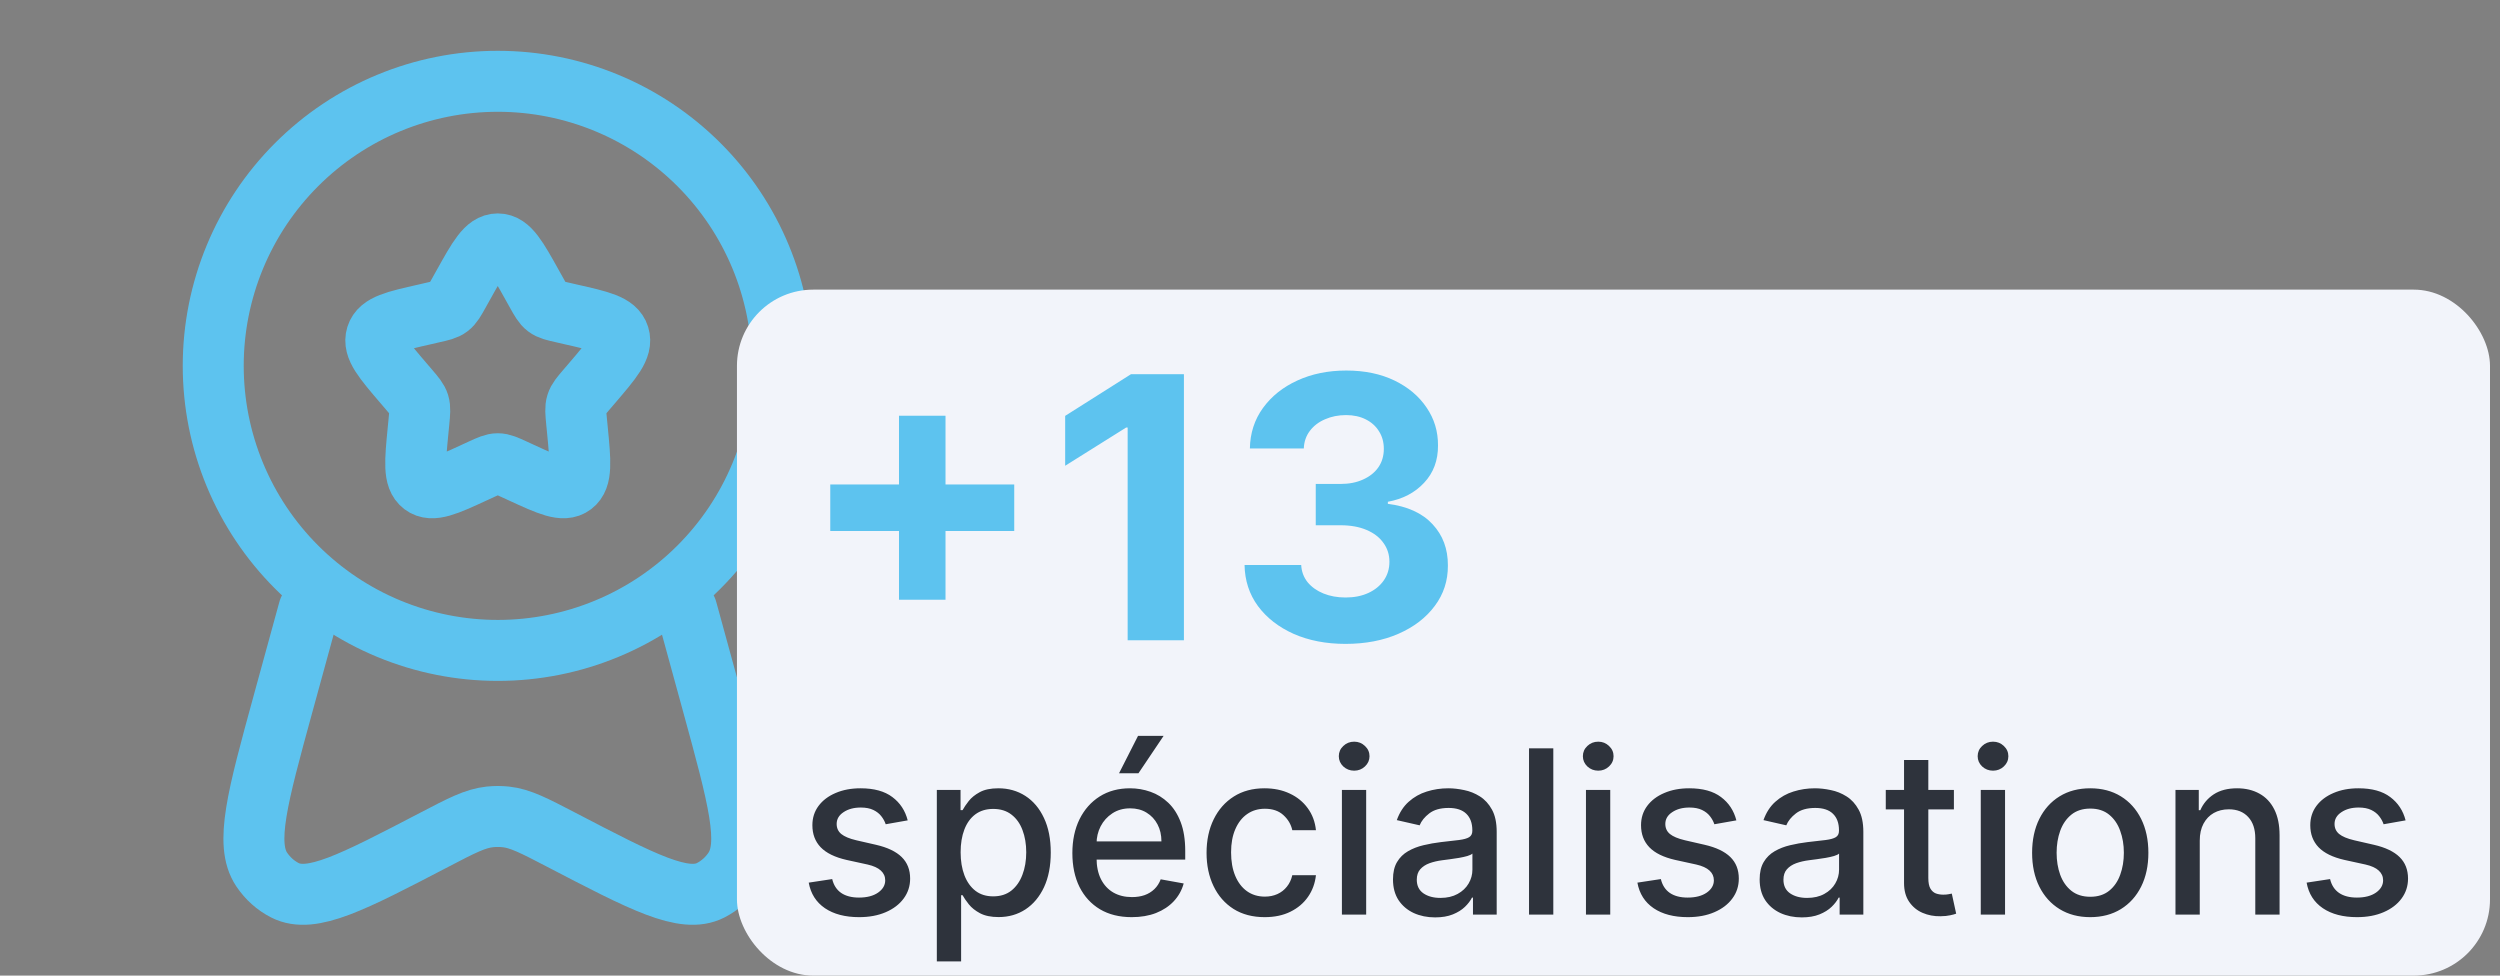
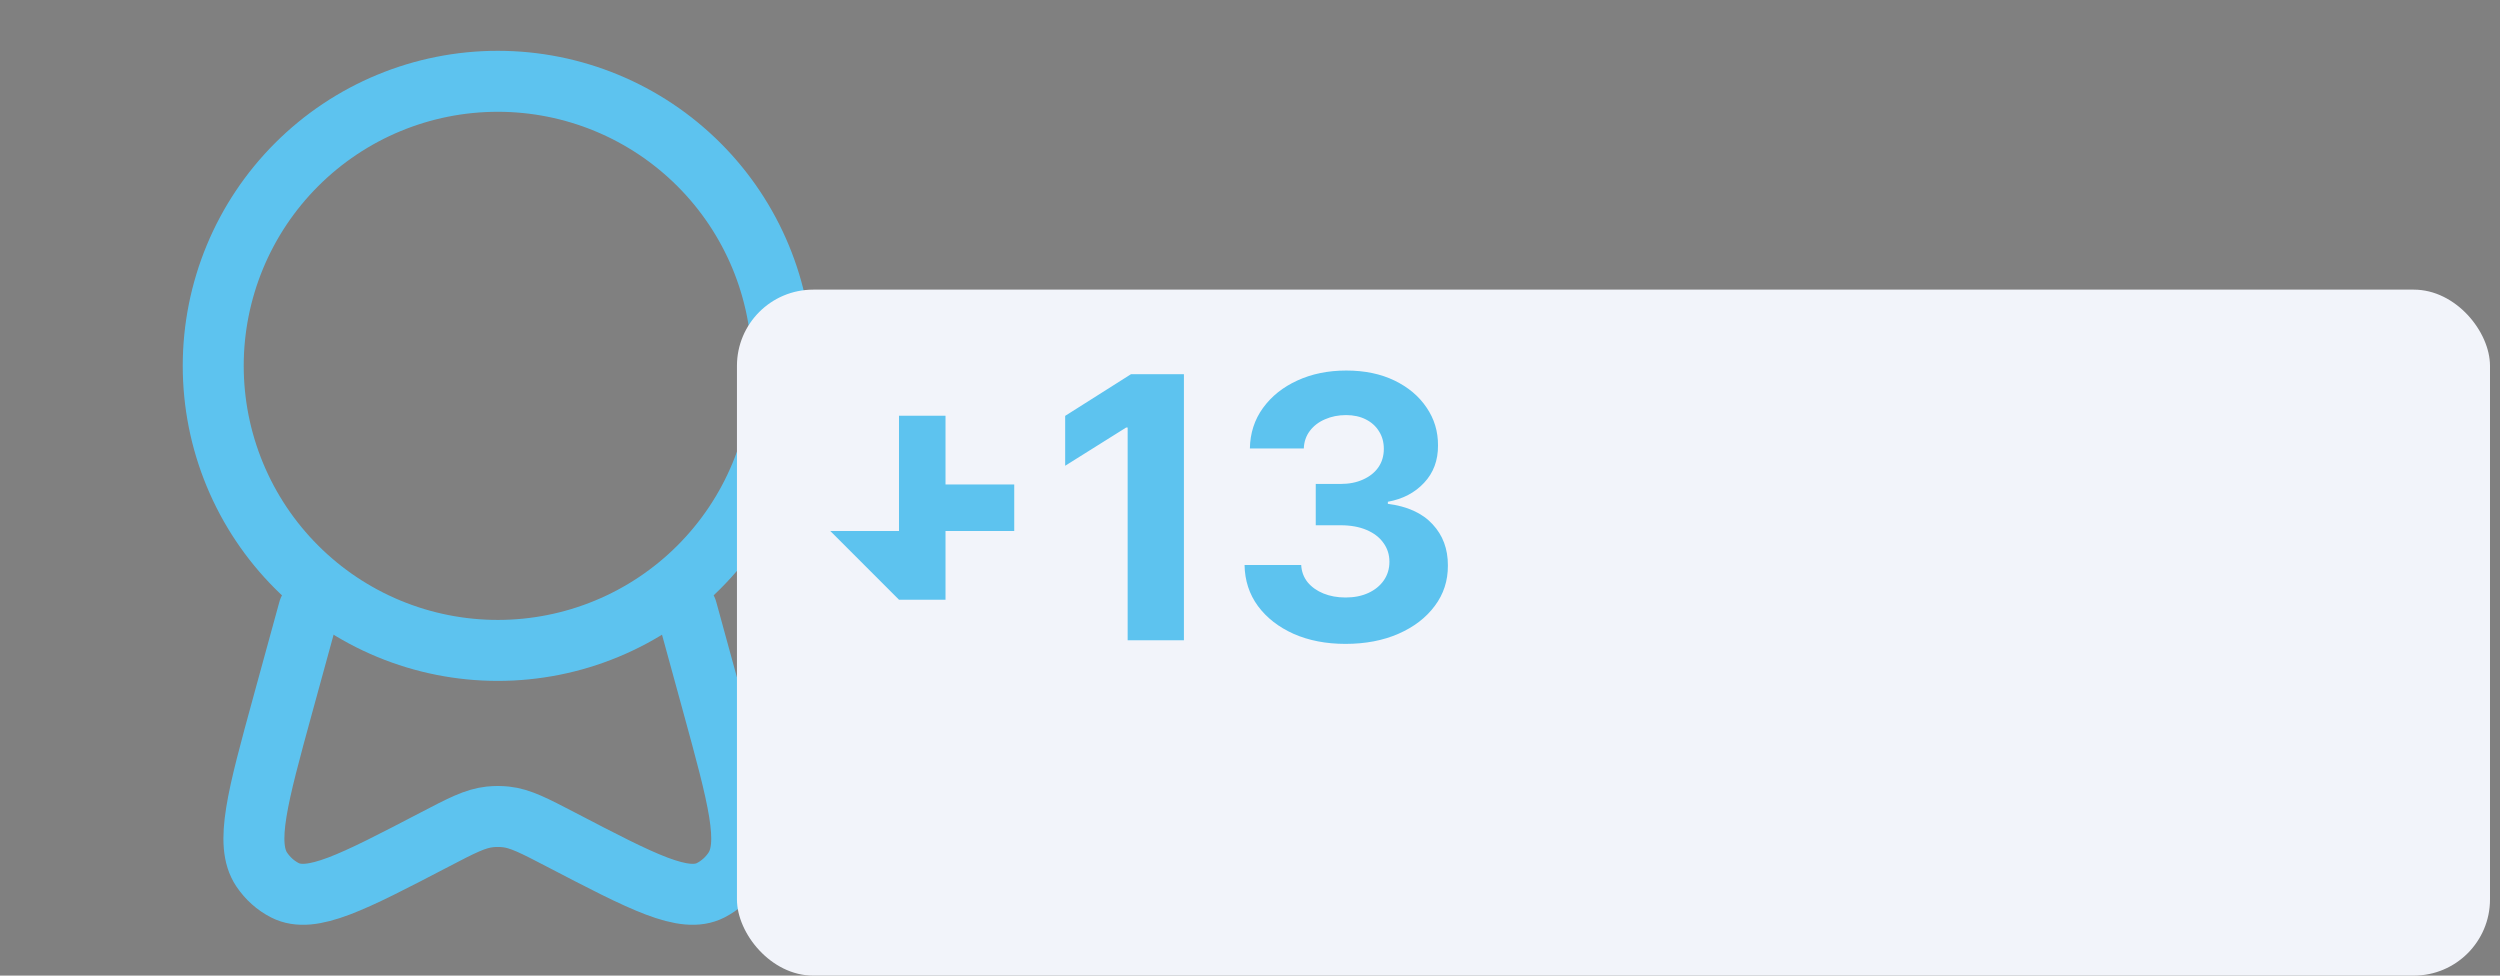
<svg xmlns="http://www.w3.org/2000/svg" width="164" height="64" viewBox="0 0 164 64" fill="none">
  <rect x="0" y="0" width="164" height="64" fill="#808080" stroke="none" />
-   <path d="M30.376 18.728C31.389 16.907 31.896 16 32.653 16C33.41 16 33.917 16.907 34.93 18.728L35.192 19.197C35.48 19.715 35.624 19.971 35.848 20.141C36.074 20.312 36.354 20.376 36.914 20.501L37.421 20.619C39.389 21.064 40.373 21.285 40.608 22.037C40.842 22.792 40.17 23.576 38.829 25.144L38.482 25.549C38.101 25.995 37.909 26.216 37.824 26.493C37.738 26.771 37.768 27.067 37.824 27.661L37.877 28.203C38.08 30.296 38.181 31.344 37.57 31.808C36.957 32.272 36.034 31.848 34.192 31L33.717 30.781C33.192 30.541 32.93 30.421 32.653 30.421C32.376 30.421 32.114 30.541 31.589 30.781L31.114 31C29.272 31.851 28.349 32.272 27.736 31.808C27.122 31.344 27.226 30.296 27.429 28.203L27.482 27.661C27.538 27.067 27.568 26.771 27.482 26.493C27.397 26.219 27.205 25.995 26.824 25.549L26.477 25.144C25.136 23.576 24.464 22.792 24.698 22.037C24.933 21.285 25.917 21.064 27.885 20.619L28.392 20.501C28.952 20.376 29.232 20.315 29.458 20.141C29.682 19.971 29.826 19.715 30.114 19.197L30.376 18.728Z" stroke="#5DC3EF" stroke-width="4" />
  <path d="M51.322 24C51.322 26.451 50.839 28.879 49.901 31.143C48.963 33.408 47.588 35.466 45.854 37.199C44.121 38.933 42.063 40.308 39.798 41.246C37.534 42.184 35.106 42.667 32.655 42.667C30.204 42.667 27.776 42.184 25.512 41.246C23.247 40.308 21.189 38.933 19.456 37.199C17.722 35.466 16.347 33.408 15.409 31.143C14.471 28.879 13.988 26.451 13.988 24C13.988 19.049 15.955 14.301 19.456 10.801C22.956 7.3 27.704 5.333 32.655 5.333C37.606 5.333 42.354 7.3 45.854 10.801C49.355 14.301 51.322 19.049 51.322 24Z" stroke="#5DC3EF" stroke-width="4" />
  <path d="M20.259 40L18.56 46.195C16.885 52.307 16.048 55.363 17.165 57.035C17.557 57.621 18.082 58.091 18.693 58.403C20.432 59.288 23.12 57.888 28.493 55.088C30.28 54.155 31.176 53.691 32.125 53.589C32.478 53.552 32.834 53.552 33.187 53.589C34.136 53.691 35.029 54.157 36.819 55.088C42.192 57.888 44.88 59.288 46.618 58.403C47.229 58.091 47.755 57.621 48.147 57.035C49.267 55.363 48.426 52.307 46.752 46.195L45.053 40" stroke="#5DC3EF" stroke-width="4" stroke-linecap="round" />
  <rect x="48.344" y="19" width="115" height="45" rx="5" fill="#F2F4FA" />
-   <path d="M58.974 39.341V27.273H62.026V39.341H58.974ZM54.466 34.832V31.781H66.534V34.832H54.466ZM77.665 24.546V42H73.974V28.048H73.872L69.875 30.554V27.281L74.196 24.546H77.665ZM88.265 42.239C86.992 42.239 85.859 42.02 84.864 41.582C83.876 41.139 83.094 40.531 82.521 39.758C81.952 38.98 81.66 38.082 81.643 37.065H85.359C85.381 37.492 85.521 37.867 85.776 38.19C86.038 38.508 86.384 38.756 86.816 38.932C87.248 39.108 87.734 39.196 88.273 39.196C88.836 39.196 89.333 39.097 89.765 38.898C90.197 38.699 90.535 38.423 90.779 38.071C91.023 37.719 91.146 37.312 91.146 36.852C91.146 36.386 91.015 35.974 90.754 35.617C90.498 35.253 90.129 34.969 89.646 34.764C89.168 34.56 88.6 34.457 87.941 34.457H86.313V31.747H87.941C88.498 31.747 88.989 31.651 89.415 31.457C89.847 31.264 90.183 30.997 90.421 30.656C90.66 30.31 90.779 29.906 90.779 29.446C90.779 29.009 90.674 28.625 90.464 28.296C90.259 27.96 89.969 27.699 89.594 27.511C89.225 27.324 88.793 27.23 88.299 27.23C87.799 27.23 87.342 27.321 86.927 27.503C86.512 27.679 86.18 27.932 85.93 28.261C85.68 28.591 85.546 28.977 85.529 29.421H81.992C82.009 28.415 82.296 27.528 82.853 26.761C83.41 25.994 84.16 25.395 85.103 24.963C86.052 24.526 87.123 24.307 88.316 24.307C89.521 24.307 90.575 24.526 91.478 24.963C92.381 25.401 93.083 25.991 93.583 26.736C94.089 27.474 94.339 28.304 94.333 29.224C94.339 30.202 94.035 31.017 93.421 31.671C92.813 32.324 92.021 32.739 91.043 32.915V33.051C92.327 33.216 93.305 33.662 93.975 34.389C94.651 35.111 94.987 36.014 94.981 37.099C94.987 38.094 94.7 38.977 94.12 39.75C93.546 40.523 92.754 41.131 91.742 41.574C90.731 42.017 89.572 42.239 88.265 42.239Z" fill="#5DC3EF" />
-   <path d="M59.545 53.816L58.102 54.071C58.041 53.887 57.946 53.711 57.814 53.544C57.686 53.377 57.512 53.24 57.292 53.134C57.072 53.027 56.797 52.974 56.467 52.974C56.016 52.974 55.639 53.075 55.337 53.278C55.035 53.477 54.885 53.734 54.885 54.05C54.885 54.324 54.986 54.544 55.188 54.711C55.391 54.877 55.717 55.014 56.168 55.121L57.468 55.419C58.221 55.593 58.782 55.861 59.151 56.223C59.521 56.586 59.705 57.056 59.705 57.635C59.705 58.125 59.563 58.562 59.279 58.945C58.999 59.325 58.606 59.624 58.102 59.84C57.601 60.057 57.021 60.165 56.36 60.165C55.444 60.165 54.696 59.97 54.117 59.579C53.539 59.185 53.184 58.626 53.052 57.901L54.592 57.667C54.688 58.068 54.885 58.372 55.183 58.578C55.481 58.78 55.87 58.881 56.349 58.881C56.871 58.881 57.289 58.773 57.601 58.556C57.914 58.336 58.07 58.068 58.07 57.752C58.07 57.496 57.974 57.282 57.782 57.108C57.594 56.934 57.305 56.802 56.914 56.713L55.529 56.41C54.766 56.236 54.201 55.959 53.835 55.579C53.473 55.199 53.292 54.718 53.292 54.135C53.292 53.652 53.427 53.23 53.697 52.867C53.967 52.505 54.34 52.223 54.815 52.021C55.291 51.815 55.836 51.712 56.451 51.712C57.335 51.712 58.031 51.903 58.539 52.287C59.047 52.667 59.382 53.176 59.545 53.816ZM61.456 63.068V51.818H63.012V53.145H63.145C63.237 52.974 63.37 52.777 63.544 52.553C63.718 52.33 63.96 52.134 64.269 51.967C64.578 51.797 64.986 51.712 65.494 51.712C66.155 51.712 66.744 51.879 67.263 52.212C67.781 52.546 68.188 53.027 68.482 53.656C68.781 54.284 68.93 55.041 68.93 55.925C68.93 56.809 68.782 57.568 68.488 58.2C68.193 58.828 67.788 59.313 67.273 59.654C66.758 59.991 66.171 60.16 65.51 60.16C65.013 60.16 64.606 60.076 64.29 59.909C63.978 59.742 63.733 59.547 63.555 59.324C63.378 59.1 63.241 58.901 63.145 58.727H63.049V63.068H61.456ZM63.017 55.909C63.017 56.484 63.101 56.989 63.267 57.422C63.434 57.855 63.676 58.194 63.992 58.439C64.308 58.681 64.695 58.801 65.153 58.801C65.629 58.801 66.027 58.675 66.346 58.423C66.666 58.168 66.907 57.821 67.071 57.385C67.238 56.948 67.321 56.456 67.321 55.909C67.321 55.369 67.239 54.885 67.076 54.455C66.916 54.025 66.675 53.686 66.352 53.438C66.032 53.189 65.632 53.065 65.153 53.065C64.692 53.065 64.301 53.184 63.981 53.422C63.665 53.659 63.425 53.992 63.262 54.418C63.099 54.844 63.017 55.341 63.017 55.909ZM74.24 60.165C73.434 60.165 72.74 59.993 72.158 59.648C71.579 59.3 71.132 58.812 70.815 58.184C70.503 57.551 70.347 56.811 70.347 55.962C70.347 55.124 70.503 54.386 70.815 53.746C71.132 53.107 71.572 52.608 72.136 52.25C72.705 51.891 73.369 51.712 74.129 51.712C74.59 51.712 75.038 51.788 75.471 51.941C75.904 52.093 76.293 52.333 76.638 52.66C76.982 52.986 77.254 53.411 77.453 53.933C77.651 54.451 77.751 55.082 77.751 55.824V56.389H71.247V55.195H76.19C76.19 54.776 76.105 54.405 75.934 54.082C75.764 53.755 75.524 53.498 75.215 53.31C74.91 53.121 74.551 53.027 74.139 53.027C73.692 53.027 73.301 53.137 72.967 53.358C72.637 53.574 72.382 53.858 72.2 54.21C72.023 54.558 71.934 54.936 71.934 55.344V56.277C71.934 56.824 72.03 57.289 72.222 57.672C72.417 58.056 72.689 58.349 73.037 58.551C73.385 58.75 73.791 58.849 74.257 58.849C74.558 58.849 74.834 58.807 75.082 58.722C75.331 58.633 75.546 58.501 75.727 58.327C75.908 58.153 76.046 57.939 76.142 57.683L77.65 57.955C77.529 58.398 77.312 58.787 77 59.121C76.691 59.451 76.302 59.709 75.833 59.894C75.368 60.075 74.837 60.165 74.24 60.165ZM73.409 50.726L74.656 48.271H76.334L74.683 50.726H73.409ZM82.964 60.165C82.172 60.165 81.491 59.986 80.919 59.627C80.351 59.265 79.914 58.766 79.609 58.13C79.303 57.495 79.15 56.767 79.15 55.946C79.15 55.115 79.307 54.382 79.619 53.746C79.932 53.107 80.372 52.608 80.94 52.25C81.508 51.891 82.178 51.712 82.948 51.712C83.57 51.712 84.124 51.827 84.61 52.058C85.097 52.285 85.489 52.605 85.787 53.017C86.089 53.429 86.269 53.91 86.326 54.46H84.775C84.69 54.077 84.495 53.746 84.189 53.469C83.888 53.193 83.483 53.054 82.975 53.054C82.531 53.054 82.142 53.171 81.808 53.406C81.478 53.636 81.221 53.967 81.036 54.396C80.851 54.822 80.759 55.327 80.759 55.909C80.759 56.506 80.85 57.021 81.031 57.454C81.212 57.887 81.468 58.223 81.798 58.461C82.132 58.699 82.524 58.818 82.975 58.818C83.277 58.818 83.55 58.762 83.795 58.652C84.044 58.539 84.252 58.377 84.418 58.168C84.589 57.958 84.708 57.706 84.775 57.411H86.326C86.269 57.94 86.096 58.413 85.809 58.828C85.521 59.244 85.136 59.57 84.653 59.808C84.174 60.046 83.611 60.165 82.964 60.165ZM88.029 60V51.818H89.621V60H88.029ZM88.833 50.556C88.556 50.556 88.318 50.463 88.119 50.279C87.924 50.091 87.826 49.867 87.826 49.608C87.826 49.345 87.924 49.121 88.119 48.936C88.318 48.748 88.556 48.654 88.833 48.654C89.11 48.654 89.346 48.748 89.541 48.936C89.74 49.121 89.84 49.345 89.84 49.608C89.84 49.867 89.74 50.091 89.541 50.279C89.346 50.463 89.11 50.556 88.833 50.556ZM94.145 60.181C93.627 60.181 93.158 60.085 92.739 59.894C92.32 59.698 91.988 59.416 91.743 59.047C91.501 58.677 91.38 58.224 91.38 57.688C91.38 57.227 91.469 56.847 91.647 56.548C91.824 56.25 92.064 56.014 92.366 55.84C92.668 55.666 93.005 55.534 93.378 55.446C93.751 55.357 94.131 55.289 94.518 55.243C95.008 55.186 95.406 55.14 95.711 55.105C96.016 55.066 96.239 55.004 96.377 54.918C96.515 54.833 96.585 54.695 96.585 54.503V54.466C96.585 54 96.453 53.64 96.191 53.384C95.931 53.129 95.544 53.001 95.029 53.001C94.493 53.001 94.07 53.12 93.761 53.358C93.456 53.592 93.245 53.853 93.128 54.141L91.631 53.8C91.808 53.303 92.068 52.901 92.409 52.596C92.753 52.287 93.149 52.063 93.596 51.925C94.044 51.783 94.514 51.712 95.008 51.712C95.335 51.712 95.681 51.751 96.047 51.829C96.416 51.903 96.76 52.042 97.08 52.244C97.403 52.447 97.668 52.736 97.874 53.113C98.08 53.485 98.183 53.97 98.183 54.567V60H96.627V58.881H96.563C96.46 59.087 96.306 59.29 96.1 59.489C95.894 59.688 95.629 59.853 95.306 59.984C94.983 60.115 94.596 60.181 94.145 60.181ZM94.491 58.903C94.932 58.903 95.308 58.816 95.621 58.642C95.937 58.468 96.176 58.24 96.34 57.96C96.507 57.676 96.59 57.372 96.59 57.049V55.994C96.533 56.051 96.423 56.104 96.26 56.154C96.1 56.2 95.917 56.241 95.711 56.277C95.505 56.309 95.305 56.339 95.109 56.367C94.914 56.392 94.751 56.413 94.619 56.431C94.31 56.47 94.028 56.536 93.772 56.628C93.52 56.721 93.318 56.854 93.165 57.028C93.016 57.198 92.941 57.425 92.941 57.709C92.941 58.104 93.087 58.402 93.378 58.604C93.669 58.803 94.04 58.903 94.491 58.903ZM101.897 49.091V60H100.304V49.091H101.897ZM104.039 60V51.818H105.632V60H104.039ZM104.844 50.556C104.567 50.556 104.329 50.463 104.13 50.279C103.935 50.091 103.837 49.867 103.837 49.608C103.837 49.345 103.935 49.121 104.13 48.936C104.329 48.748 104.567 48.654 104.844 48.654C105.121 48.654 105.357 48.748 105.552 48.936C105.751 49.121 105.85 49.345 105.85 49.608C105.85 49.867 105.751 50.091 105.552 50.279C105.357 50.463 105.121 50.556 104.844 50.556ZM113.906 53.816L112.462 54.071C112.402 53.887 112.306 53.711 112.175 53.544C112.047 53.377 111.873 53.24 111.653 53.134C111.432 53.027 111.157 52.974 110.827 52.974C110.376 52.974 110 53.075 109.698 53.278C109.396 53.477 109.245 53.734 109.245 54.05C109.245 54.324 109.346 54.544 109.549 54.711C109.751 54.877 110.078 55.014 110.529 55.121L111.828 55.419C112.581 55.593 113.142 55.861 113.512 56.223C113.881 56.586 114.066 57.056 114.066 57.635C114.066 58.125 113.924 58.562 113.639 58.945C113.359 59.325 112.967 59.624 112.462 59.84C111.962 60.057 111.381 60.165 110.72 60.165C109.804 60.165 109.057 59.97 108.478 59.579C107.899 59.185 107.544 58.626 107.413 57.901L108.952 57.667C109.048 58.068 109.245 58.372 109.543 58.578C109.842 58.78 110.23 58.881 110.71 58.881C111.232 58.881 111.649 58.773 111.962 58.556C112.274 58.336 112.43 58.068 112.43 57.752C112.43 57.496 112.334 57.282 112.143 57.108C111.954 56.934 111.665 56.802 111.274 56.713L109.889 56.41C109.126 56.236 108.561 55.959 108.196 55.579C107.833 55.199 107.652 54.718 107.652 54.135C107.652 53.652 107.787 53.23 108.057 52.867C108.327 52.505 108.7 52.223 109.176 52.021C109.652 51.815 110.197 51.712 110.811 51.712C111.695 51.712 112.391 51.903 112.899 52.287C113.407 52.667 113.742 53.176 113.906 53.816ZM118.198 60.181C117.679 60.181 117.211 60.085 116.792 59.894C116.373 59.698 116.04 59.416 115.795 59.047C115.554 58.677 115.433 58.224 115.433 57.688C115.433 57.227 115.522 56.847 115.7 56.548C115.877 56.25 116.117 56.014 116.419 55.84C116.721 55.666 117.058 55.534 117.431 55.446C117.804 55.357 118.184 55.289 118.571 55.243C119.061 55.186 119.458 55.14 119.764 55.105C120.069 55.066 120.291 55.004 120.43 54.918C120.568 54.833 120.637 54.695 120.637 54.503V54.466C120.637 54 120.506 53.64 120.243 53.384C119.984 53.129 119.597 53.001 119.082 53.001C118.546 53.001 118.123 53.12 117.814 53.358C117.509 53.592 117.298 53.853 117.18 54.141L115.684 53.8C115.861 53.303 116.12 52.901 116.461 52.596C116.806 52.287 117.202 52.063 117.649 51.925C118.097 51.783 118.567 51.712 119.061 51.712C119.387 51.712 119.734 51.751 120.099 51.829C120.469 51.903 120.813 52.042 121.133 52.244C121.456 52.447 121.721 52.736 121.926 53.113C122.132 53.485 122.235 53.97 122.235 54.567V60H120.68V58.881H120.616C120.513 59.087 120.359 59.29 120.153 59.489C119.947 59.688 119.682 59.853 119.359 59.984C119.036 60.115 118.649 60.181 118.198 60.181ZM118.544 58.903C118.984 58.903 119.361 58.816 119.673 58.642C119.989 58.468 120.229 58.24 120.392 57.96C120.559 57.676 120.643 57.372 120.643 57.049V55.994C120.586 56.051 120.476 56.104 120.312 56.154C120.153 56.2 119.97 56.241 119.764 56.277C119.558 56.309 119.357 56.339 119.162 56.367C118.967 56.392 118.803 56.413 118.672 56.431C118.363 56.47 118.081 56.536 117.825 56.628C117.573 56.721 117.37 56.854 117.218 57.028C117.069 57.198 116.994 57.425 116.994 57.709C116.994 58.104 117.14 58.402 117.431 58.604C117.722 58.803 118.093 58.903 118.544 58.903ZM128.176 51.818V53.097H123.707V51.818H128.176ZM124.905 49.858H126.498V57.598C126.498 57.907 126.544 58.139 126.637 58.295C126.729 58.448 126.848 58.553 126.994 58.61C127.143 58.663 127.304 58.69 127.478 58.69C127.606 58.69 127.718 58.681 127.814 58.663C127.91 58.645 127.984 58.631 128.038 58.62L128.325 59.936C128.233 59.972 128.101 60.007 127.931 60.043C127.761 60.082 127.547 60.103 127.292 60.106C126.873 60.114 126.482 60.039 126.12 59.883C125.758 59.727 125.465 59.485 125.241 59.158C125.017 58.832 124.905 58.422 124.905 57.928V49.858ZM129.938 60V51.818H131.531V60H129.938ZM130.742 50.556C130.465 50.556 130.227 50.463 130.028 50.279C129.833 50.091 129.735 49.867 129.735 49.608C129.735 49.345 129.833 49.121 130.028 48.936C130.227 48.748 130.465 48.654 130.742 48.654C131.019 48.654 131.255 48.748 131.451 48.936C131.65 49.121 131.749 49.345 131.749 49.608C131.749 49.867 131.65 50.091 131.451 50.279C131.255 50.463 131.019 50.556 130.742 50.556ZM137.12 60.165C136.353 60.165 135.683 59.989 135.111 59.638C134.54 59.286 134.096 58.794 133.78 58.162C133.464 57.53 133.306 56.791 133.306 55.946C133.306 55.098 133.464 54.355 133.78 53.72C134.096 53.084 134.54 52.591 135.111 52.239C135.683 51.887 136.353 51.712 137.12 51.712C137.887 51.712 138.556 51.887 139.128 52.239C139.699 52.591 140.143 53.084 140.459 53.72C140.775 54.355 140.934 55.098 140.934 55.946C140.934 56.791 140.775 57.53 140.459 58.162C140.143 58.794 139.699 59.286 139.128 59.638C138.556 59.989 137.887 60.165 137.12 60.165ZM137.125 58.828C137.622 58.828 138.034 58.697 138.361 58.434C138.687 58.171 138.929 57.821 139.085 57.385C139.245 56.948 139.325 56.467 139.325 55.941C139.325 55.419 139.245 54.94 139.085 54.503C138.929 54.062 138.687 53.709 138.361 53.443C138.034 53.176 137.622 53.043 137.125 53.043C136.624 53.043 136.209 53.176 135.878 53.443C135.552 53.709 135.309 54.062 135.149 54.503C134.992 54.94 134.914 55.419 134.914 55.941C134.914 56.467 134.992 56.948 135.149 57.385C135.309 57.821 135.552 58.171 135.878 58.434C136.209 58.697 136.624 58.828 137.125 58.828ZM144.304 55.142V60H142.711V51.818H144.24V53.15H144.341C144.529 52.717 144.824 52.369 145.225 52.106C145.63 51.843 146.14 51.712 146.754 51.712C147.312 51.712 147.8 51.829 148.219 52.063C148.638 52.294 148.963 52.639 149.194 53.097C149.425 53.555 149.54 54.121 149.54 54.796V60H147.947V54.988C147.947 54.395 147.793 53.931 147.484 53.597C147.175 53.26 146.751 53.091 146.211 53.091C145.842 53.091 145.513 53.171 145.225 53.331C144.941 53.491 144.716 53.725 144.549 54.034C144.386 54.34 144.304 54.709 144.304 55.142ZM157.807 53.816L156.364 54.071C156.303 53.887 156.207 53.711 156.076 53.544C155.948 53.377 155.774 53.24 155.554 53.134C155.334 53.027 155.059 52.974 154.728 52.974C154.277 52.974 153.901 53.075 153.599 53.278C153.297 53.477 153.146 53.734 153.146 54.05C153.146 54.324 153.248 54.544 153.45 54.711C153.652 54.877 153.979 55.014 154.43 55.121L155.73 55.419C156.483 55.593 157.044 55.861 157.413 56.223C157.782 56.586 157.967 57.056 157.967 57.635C157.967 58.125 157.825 58.562 157.541 58.945C157.26 59.325 156.868 59.624 156.364 59.84C155.863 60.057 155.282 60.165 154.622 60.165C153.706 60.165 152.958 59.97 152.379 59.579C151.8 59.185 151.445 58.626 151.314 57.901L152.853 57.667C152.949 58.068 153.146 58.372 153.445 58.578C153.743 58.78 154.132 58.881 154.611 58.881C155.133 58.881 155.55 58.773 155.863 58.556C156.175 58.336 156.332 58.068 156.332 57.752C156.332 57.496 156.236 57.282 156.044 57.108C155.856 56.934 155.566 56.802 155.176 56.713L153.791 56.41C153.027 56.236 152.463 55.959 152.097 55.579C151.735 55.199 151.554 54.718 151.554 54.135C151.554 53.652 151.689 53.23 151.958 52.867C152.228 52.505 152.601 52.223 153.077 52.021C153.553 51.815 154.098 51.712 154.712 51.712C155.597 51.712 156.293 51.903 156.8 52.287C157.308 52.667 157.644 53.176 157.807 53.816Z" fill="#2E333C" />
+   <path d="M58.974 39.341V27.273H62.026V39.341H58.974ZV31.781H66.534V34.832H54.466ZM77.665 24.546V42H73.974V28.048H73.872L69.875 30.554V27.281L74.196 24.546H77.665ZM88.265 42.239C86.992 42.239 85.859 42.02 84.864 41.582C83.876 41.139 83.094 40.531 82.521 39.758C81.952 38.98 81.66 38.082 81.643 37.065H85.359C85.381 37.492 85.521 37.867 85.776 38.19C86.038 38.508 86.384 38.756 86.816 38.932C87.248 39.108 87.734 39.196 88.273 39.196C88.836 39.196 89.333 39.097 89.765 38.898C90.197 38.699 90.535 38.423 90.779 38.071C91.023 37.719 91.146 37.312 91.146 36.852C91.146 36.386 91.015 35.974 90.754 35.617C90.498 35.253 90.129 34.969 89.646 34.764C89.168 34.56 88.6 34.457 87.941 34.457H86.313V31.747H87.941C88.498 31.747 88.989 31.651 89.415 31.457C89.847 31.264 90.183 30.997 90.421 30.656C90.66 30.31 90.779 29.906 90.779 29.446C90.779 29.009 90.674 28.625 90.464 28.296C90.259 27.96 89.969 27.699 89.594 27.511C89.225 27.324 88.793 27.23 88.299 27.23C87.799 27.23 87.342 27.321 86.927 27.503C86.512 27.679 86.18 27.932 85.93 28.261C85.68 28.591 85.546 28.977 85.529 29.421H81.992C82.009 28.415 82.296 27.528 82.853 26.761C83.41 25.994 84.16 25.395 85.103 24.963C86.052 24.526 87.123 24.307 88.316 24.307C89.521 24.307 90.575 24.526 91.478 24.963C92.381 25.401 93.083 25.991 93.583 26.736C94.089 27.474 94.339 28.304 94.333 29.224C94.339 30.202 94.035 31.017 93.421 31.671C92.813 32.324 92.021 32.739 91.043 32.915V33.051C92.327 33.216 93.305 33.662 93.975 34.389C94.651 35.111 94.987 36.014 94.981 37.099C94.987 38.094 94.7 38.977 94.12 39.75C93.546 40.523 92.754 41.131 91.742 41.574C90.731 42.017 89.572 42.239 88.265 42.239Z" fill="#5DC3EF" />
</svg>